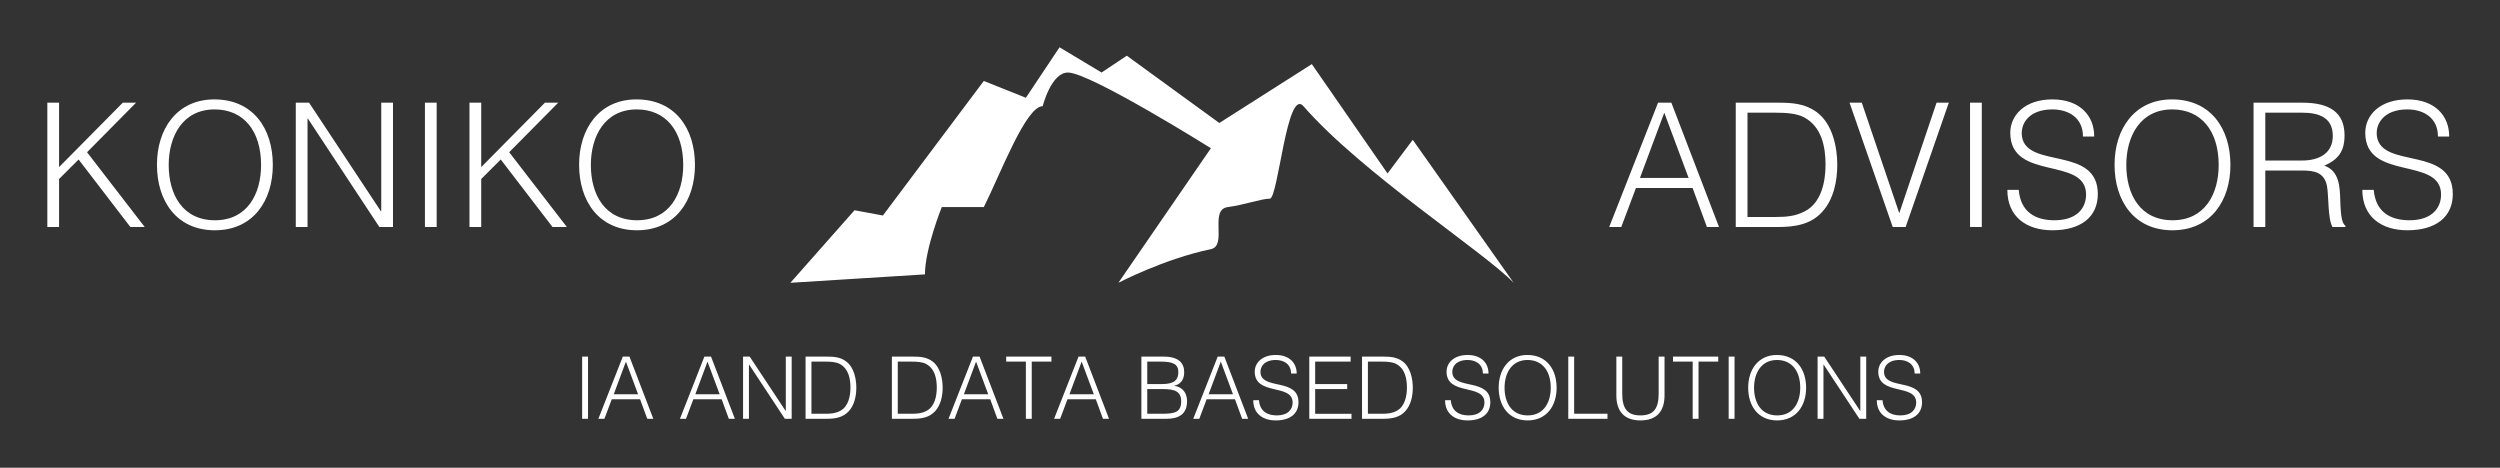
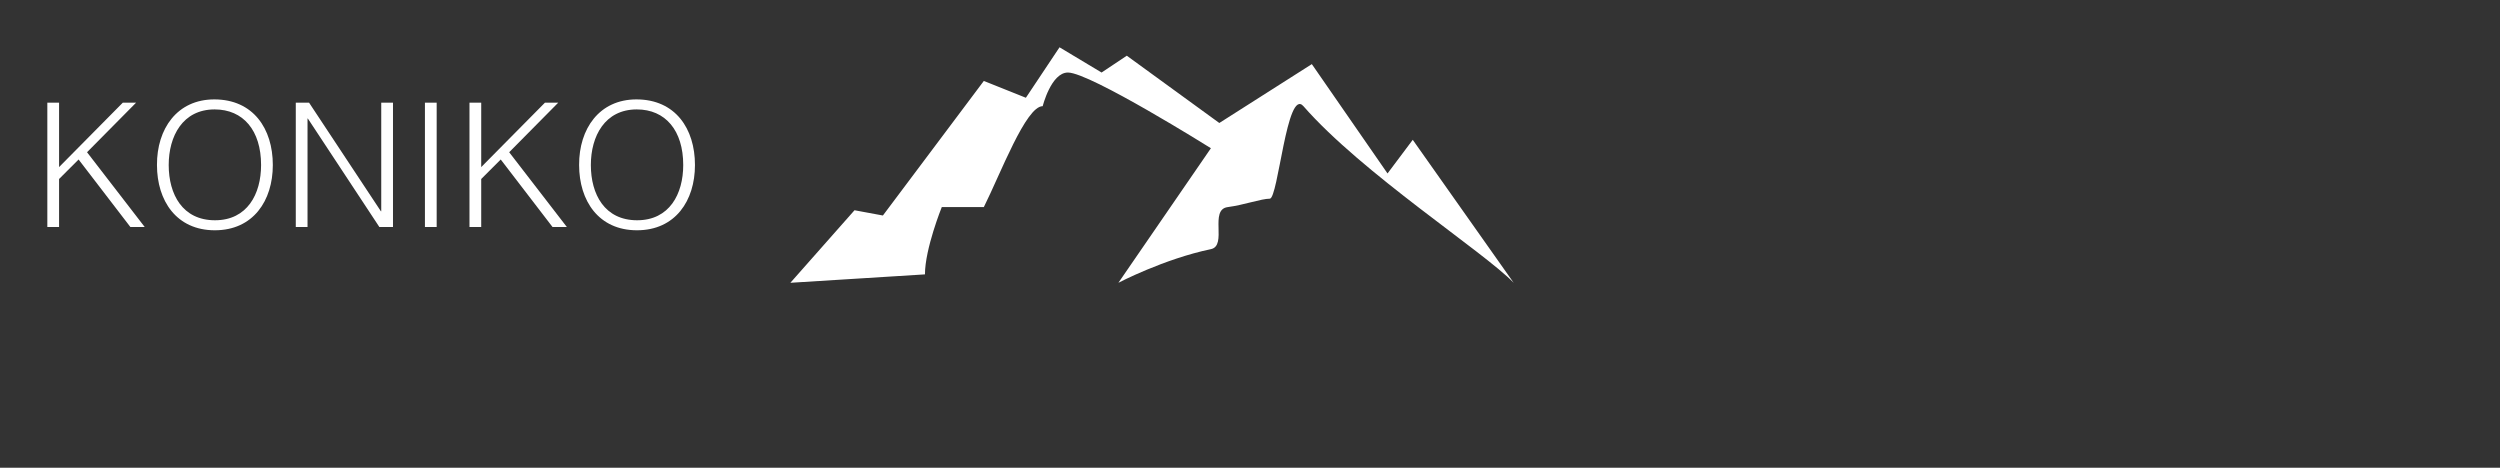
<svg xmlns="http://www.w3.org/2000/svg" version="1.1" width="3118.064" height="583.371" viewBox="0 0 3118.064 583.371">
  <rect x="0" y="0" width="3118.064" height="583.371" fill="#333333" stroke="none" />
  <g transform="scale(5.903) translate(10, 10)">
    <defs id="SvgjsDefs2549" />
    <g id="SvgjsG2550" featureKey="sloganFeature-0" transform="matrix(0.912,0,0,0.912,111.085,60.241)" fill="#fff">
-       <path d="M3.46 20 l-1.36 0 l0 -14.4 l1.36 0 l0 14.4 z M7.26 20 l-1.4 0 l5.66 -14.4 l1.54 0 l5.52 14.4 l-1.4 0 l-1.66 -4.52 l-6.56 0 z M12.24 6.76 l-2.82 7.56 l5.64 0 z M26.16 20 l-1.4 0 l5.66 -14.4 l1.54 0 l5.52 14.4 l-1.4 0 l-1.66 -4.52 l-6.56 0 z M31.14 6.76 l-2.82 7.56 l5.64 0 z M49.06 20 l-8.28 -12.56 l-0.04 0 l0 12.56 l-1.36 0 l0 -14.4 l1.54 0 l8.32 12.58 l0.04 0 l0 -12.58 l1.36 0 l0 14.4 l-1.58 0 z M58.78 20 l-4.92 0 l0 -14.4 l4.92 0 c1.6 0 3.1 0.1 4.44 1.08 c1.9 1.38 2.4 4.18 2.4 6.1 c0 1.9 -0.42 4.02 -1.74 5.46 c-1.32 1.48 -3.2 1.76 -5.1 1.76 z M55.22 6.76 l0 12.08 l3.26 0 c1.22 0 2.28 -0.08 3.38 -0.66 c1.92 -0.98 2.4 -3.44 2.4 -5.4 c0 -2.1 -0.46 -4.4 -2.48 -5.48 c-0.86 -0.46 -2.1 -0.54 -3.3 -0.54 l-3.26 0 z M78.78 20 l-4.92 0 l0 -14.4 l4.92 0 c1.6 0 3.1 0.1 4.44 1.08 c1.9 1.38 2.4 4.18 2.4 6.1 c0 1.9 -0.42 4.02 -1.74 5.46 c-1.32 1.48 -3.2 1.76 -5.1 1.76 z M75.22 6.76 l0 12.08 l3.26 0 c1.22 0 2.28 -0.08 3.38 -0.66 c1.92 -0.98 2.4 -3.44 2.4 -5.4 c0 -2.1 -0.46 -4.4 -2.48 -5.48 c-0.86 -0.46 -2.1 -0.54 -3.3 -0.54 l-3.26 0 z M88.38 20 l-1.4 0 l5.66 -14.4 l1.54 0 l5.52 14.4 l-1.4 0 l-1.66 -4.52 l-6.56 0 z M93.36 6.76 l-2.82 7.56 l5.64 0 z M100.34 6.76 l0 -1.16 l10.48 0 l0 1.16 l-4.56 0 l0 13.24 l-1.36 0 l0 -13.24 l-4.56 0 z M112.84 20 l-1.4 0 l5.66 -14.4 l1.54 0 l5.52 14.4 l-1.4 0 l-1.66 -4.52 l-6.56 0 z M117.82 6.76 l-2.82 7.56 l5.64 0 z M133.02 13.12 l0 5.72 l3.46 0 c3 0 4.4 -0.4 4.4 -2.9 c0 -2.38 -1.68 -2.82 -4.24 -2.82 l-3.62 0 z M133.02 6.76 l0 5.2 l3.44 0 c2.84 0 3.76 -1 3.76 -2.74 c0 -1.8 -1.08 -2.46 -4.06 -2.46 l-3.14 0 z M137.54 20 l-5.88 0 l0 -14.4 l5.2 0 c3.38 0 4.72 1.46 4.72 3.62 c0 2 -1.14 2.9 -2.3 3.1 l0 0.04 c1.98 0.3 2.96 1.68 2.96 3.58 c0 3 -1.96 4.06 -4.7 4.06 z M145.08 20 l-1.4 0 l5.66 -14.4 l1.54 0 l5.52 14.4 l-1.4 0 l-1.66 -4.52 l-6.56 0 z M150.06 6.76 l-2.82 7.56 l5.64 0 z M157.58 15.7 l1.32 0 c0.22 2.58 1.94 3.52 4.14 3.52 c2.58 0 3.66 -1.4 3.66 -2.98 c0 -4.46 -8.78 -1.5 -8.78 -7.16 c0 -2 1.66 -3.86 4.88 -3.86 c3.24 0 4.86 1.96 4.84 4.3 l-1.3 0 c0 -2.2 -1.7 -3.14 -3.54 -3.14 c-2.76 0 -3.76 1.7 -3.52 3.18 c0.62 3.72 8.78 1.04 8.78 6.62 c0 2.64 -1.94 4.2 -5.26 4.2 c-3 0 -5.22 -1.56 -5.22 -4.68 z M180.34 20 l-9.78 0 l0 -14.4 l9.58 0 l0 1.16 l-8.22 0 l0 5.2 l7.42 0 l0 1.16 l-7.42 0 l0 5.72 l8.42 0 l0 1.16 z M187.7 20 l-4.92 0 l0 -14.4 l4.92 0 c1.6 0 3.1 0.1 4.44 1.08 c1.9 1.38 2.4 4.18 2.4 6.1 c0 1.9 -0.42 4.02 -1.74 5.46 c-1.32 1.48 -3.2 1.76 -5.1 1.76 z M184.14 6.76 l0 12.08 l3.26 0 c1.22 0 2.28 -0.08 3.38 -0.66 c1.92 -0.98 2.4 -3.44 2.4 -5.4 c0 -2.1 -0.46 -4.4 -2.48 -5.48 c-0.86 -0.46 -2.1 -0.54 -3.3 -0.54 l-3.26 0 z M202.02 15.7 l1.32 0 c0.22 2.58 1.94 3.52 4.14 3.52 c2.58 0 3.66 -1.4 3.66 -2.98 c0 -4.46 -8.78 -1.5 -8.78 -7.16 c0 -2 1.66 -3.86 4.88 -3.86 c3.24 0 4.86 1.96 4.84 4.3 l-1.3 0 c0 -2.2 -1.7 -3.14 -3.54 -3.14 c-2.76 0 -3.76 1.7 -3.52 3.18 c0.62 3.72 8.78 1.04 8.78 6.62 c0 2.64 -1.94 4.2 -5.26 4.2 c-3 0 -5.22 -1.56 -5.22 -4.68 z M214.44 12.82 c-0.02 -4.2 2.34 -7.6 6.64 -7.6 c4.5 0 6.78 3.38 6.78 7.6 c0 4.14 -2.28 7.56 -6.72 7.56 s-6.7 -3.42 -6.7 -7.56 z M221.16 19.22 c3.74 0 5.34 -3.04 5.34 -6.4 c0 -4 -2.06 -6.44 -5.38 -6.44 c-3.7 0 -5.32 3.1 -5.32 6.44 c0 3.4 1.6 6.4 5.36 6.4 z M239.64 20 l-9.08 0 l0 -14.4 l1.36 0 l0 13.24 l7.72 0 l0 1.16 z M241.7 14.58 l0 -8.98 l1.36 0 l0 8.58 c0 3.56 1.28 5.04 4.22 5.04 c3.1 0 4.22 -1.64 4.22 -5.04 l0 -8.58 l1.36 0 l0 8.98 c0 3.74 -1.86 5.8 -5.58 5.8 c-3.76 0 -5.58 -2.12 -5.58 -5.8 z M254.82 6.76 l0 -1.16 l10.48 0 l0 1.16 l-4.56 0 l0 13.24 l-1.36 0 l0 -13.24 l-4.56 0 z M269.08 20 l-1.36 0 l0 -14.4 l1.36 0 l0 14.4 z M272.24 12.82 c-0.02 -4.2 2.34 -7.6 6.64 -7.6 c4.5 0 6.78 3.38 6.78 7.6 c0 4.14 -2.28 7.56 -6.72 7.56 s-6.7 -3.42 -6.7 -7.56 z M278.96 19.22 c3.74 0 5.34 -3.04 5.34 -6.4 c0 -4 -2.06 -6.44 -5.38 -6.44 c-3.7 0 -5.32 3.1 -5.32 6.44 c0 3.4 1.6 6.4 5.36 6.4 z M298 20 l-8.28 -12.56 l-0.04 0 l0 12.56 l-1.36 0 l0 -14.4 l1.54 0 l8.32 12.58 l0.04 0 l0 -12.58 l1.36 0 l0 14.4 l-1.58 0 z M302.04 15.7 l1.32 0 c0.22 2.58 1.94 3.52 4.14 3.52 c2.58 0 3.66 -1.4 3.66 -2.98 c0 -4.46 -8.78 -1.5 -8.78 -7.16 c0 -2 1.66 -3.86 4.88 -3.86 c3.24 0 4.86 1.96 4.84 4.3 l-1.3 0 c0 -2.2 -1.7 -3.14 -3.54 -3.14 c-2.76 0 -3.76 1.7 -3.52 3.18 c0.62 3.72 8.78 1.04 8.78 6.62 c0 2.64 -1.94 4.2 -5.26 4.2 c-3 0 -5.22 -1.56 -5.22 -4.68 z" />
-     </g>
+       </g>
    <g id="SvgjsG2551" featureKey="nameLeftFeature-0" transform="matrix(0.912,0,0,0.912,-3.1,1.481)" fill="#fff">
      <path d="M6.12 40 l-2.72 0 l0 -28.8 l2.72 0 l0 14.92 l14.76 -14.92 l3.08 0 l-11.36 11.48 l13.36 17.32 l-3.32 0 l-12 -15.64 l-4.52 4.52 l0 11.12 z M28.8 25.64 c-0.04 -8.4 4.68 -15.2 13.28 -15.2 c9 0 13.56 6.76 13.56 15.2 c0 8.28 -4.56 15.12 -13.44 15.12 s-13.4 -6.84 -13.4 -15.12 z M42.24 38.44 c7.48 0 10.68 -6.08 10.68 -12.8 c0 -8 -4.12 -12.88 -10.76 -12.88 c-7.4 0 -10.64 6.2 -10.64 12.88 c0 6.8 3.2 12.8 10.72 12.8 z M80.32 40 l-16.56 -25.12 l-0.08 0 l0 25.12 l-2.72 0 l0 -28.8 l3.08 0 l16.64 25.16 l0.08 0 l0 -25.16 l2.72 0 l0 28.8 l-3.16 0 z M93.6 40 l-2.72 0 l0 -28.8 l2.72 0 l0 28.8 z M103.92 40 l-2.72 0 l0 -28.8 l2.72 0 l0 14.92 l14.76 -14.92 l3.08 0 l-11.36 11.48 l13.36 17.32 l-3.32 0 l-12 -15.64 l-4.52 4.52 l0 11.12 z M126.6 25.64 c-0.04 -8.4 4.68 -15.2 13.28 -15.2 c9 0 13.56 6.76 13.56 15.2 c0 8.28 -4.56 15.12 -13.44 15.12 s-13.4 -6.84 -13.4 -15.12 z M140.04 38.44 c7.48 0 10.68 -6.08 10.68 -12.8 c0 -8 -4.12 -12.88 -10.76 -12.88 c-7.4 0 -10.64 6.2 -10.64 12.88 c0 6.8 3.2 12.8 10.72 12.8 z" />
    </g>
    <g id="SvgjsG2552" featureKey="inlineSymbolFeature-0" transform="matrix(1.777,0,0,1.777,144.56,-63.978)" fill="#fff">
      <g transform="translate(0,-952.362)">
        <path style="color:;enable-background:accumulate;" d="m 7,1016.362 16,-1 c 0,-3.049 2,-8 2,-8 0,0 2.541,0 5,0 2,-4 5,-12 7,-12 0,0 1,-4 3,-4 2.631,0 17,9 17,9 l -11,16 c 0,0 5.417,-2.835 11,-4 1.988,-0.415 -0.234,-4.707 2,-5 1.929,-0.253 4,-1 5,-1 1,0 2.032,-13.249 4,-11 7,8 21.405,17.281 25,21 l -12,-17 -3,4 -9,-13 -11,7 -11,-8 -3,2 -5,-3 -4,6 -5,-2 -12,16 -3.375,-0.625 -7.625,8.625" stroke="none" marker="none" visibility="visible" display="inline" overflow="visible" />
      </g>
    </g>
    <g id="SvgjsG2553" featureKey="nameRightFeature-0" transform="matrix(0.912,0,0,0.912,319.314,1.481)" fill="#fff">
-       <path d="M14.52 40 l-2.8 0 l11.32 -28.8 l3.08 0 l11.04 28.8 l-2.8 0 l-3.32 -9.04 l-13.12 0 z M24.48 13.52 l-5.64 15.12 l11.28 0 z M50.88 40 l-9.84 0 l0 -28.8 l9.84 0 c3.2 0 6.2 0.2 8.88 2.16 c3.8 2.76 4.8 8.36 4.8 12.2 c0 3.8 -0.84 8.04 -3.48 10.92 c-2.64 2.96 -6.4 3.52 -10.2 3.52 z M43.76 13.52 l0 24.16 l6.52 0 c2.44 0 4.56 -0.16 6.76 -1.32 c3.84 -1.96 4.8 -6.88 4.8 -10.8 c0 -4.2 -0.92 -8.8 -4.96 -10.96 c-1.72 -0.92 -4.2 -1.08 -6.6 -1.08 l-6.52 0 z M77.4 40 l-10 -28.8 l2.84 0 l8.68 25.6 l8.64 -25.6 l2.84 0 l-10 28.8 l-3 0 z M98.04 40 l-2.72 0 l0 -28.8 l2.72 0 l0 28.8 z M103.96 31.4 l2.64 0 c0.44 5.16 3.88 7.04 8.28 7.04 c5.16 0 7.32 -2.8 7.32 -5.96 c0 -8.92 -17.56 -3 -17.56 -14.32 c0 -4 3.32 -7.72 9.76 -7.72 c6.48 0 9.72 3.92 9.68 8.6 l-2.6 0 c0 -4.4 -3.4 -6.28 -7.08 -6.28 c-5.52 0 -7.52 3.4 -7.04 6.36 c1.24 7.44 17.56 2.08 17.56 13.24 c0 5.28 -3.88 8.4 -10.52 8.4 c-6 0 -10.44 -3.12 -10.44 -9.36 z M128.8 25.64 c-0.04 -8.4 4.68 -15.2 13.28 -15.2 c9 0 13.56 6.76 13.56 15.2 c0 8.28 -4.56 15.12 -13.44 15.12 s-13.4 -6.84 -13.4 -15.12 z M142.24 38.44 c7.48 0 10.68 -6.08 10.68 -12.8 c0 -8 -4.12 -12.88 -10.76 -12.88 c-7.4 0 -10.64 6.2 -10.64 12.88 c0 6.8 3.2 12.8 10.72 12.8 z M163.72 24.6 l8.48 0 c4.04 0 7.16 -1.68 7.16 -5.72 c0 -4.32 -3.36 -5.36 -7 -5.36 l-8.64 0 l0 11.08 z M172.28 26.92 l-8.56 0 l0 13.08 l-2.72 0 l0 -28.8 l11.28 0 c6.32 0 9.8 2.24 9.8 7.56 c0 3.64 -1.36 5.56 -4.68 7.04 c3.4 1.16 3.6 4.76 3.68 7.8 c0.12 4.36 0.48 5.56 1.2 6.12 l0 0.28 l-3 0 c-1.12 -1.96 -0.84 -7.36 -1.28 -9.56 c-0.64 -3.12 -3 -3.52 -5.72 -3.52 z M186.2 31.4 l2.64 0 c0.44 5.16 3.88 7.04 8.28 7.04 c5.16 0 7.32 -2.8 7.32 -5.96 c0 -8.92 -17.56 -3 -17.56 -14.32 c0 -4 3.32 -7.72 9.76 -7.72 c6.48 0 9.72 3.92 9.68 8.6 l-2.6 0 c0 -4.4 -3.4 -6.28 -7.08 -6.28 c-5.52 0 -7.52 3.4 -7.04 6.36 c1.24 7.44 17.56 2.08 17.56 13.24 c0 5.28 -3.88 8.4 -10.52 8.4 c-6 0 -10.44 -3.12 -10.44 -9.36 z" />
-     </g>
+       </g>
  </g>
</svg>